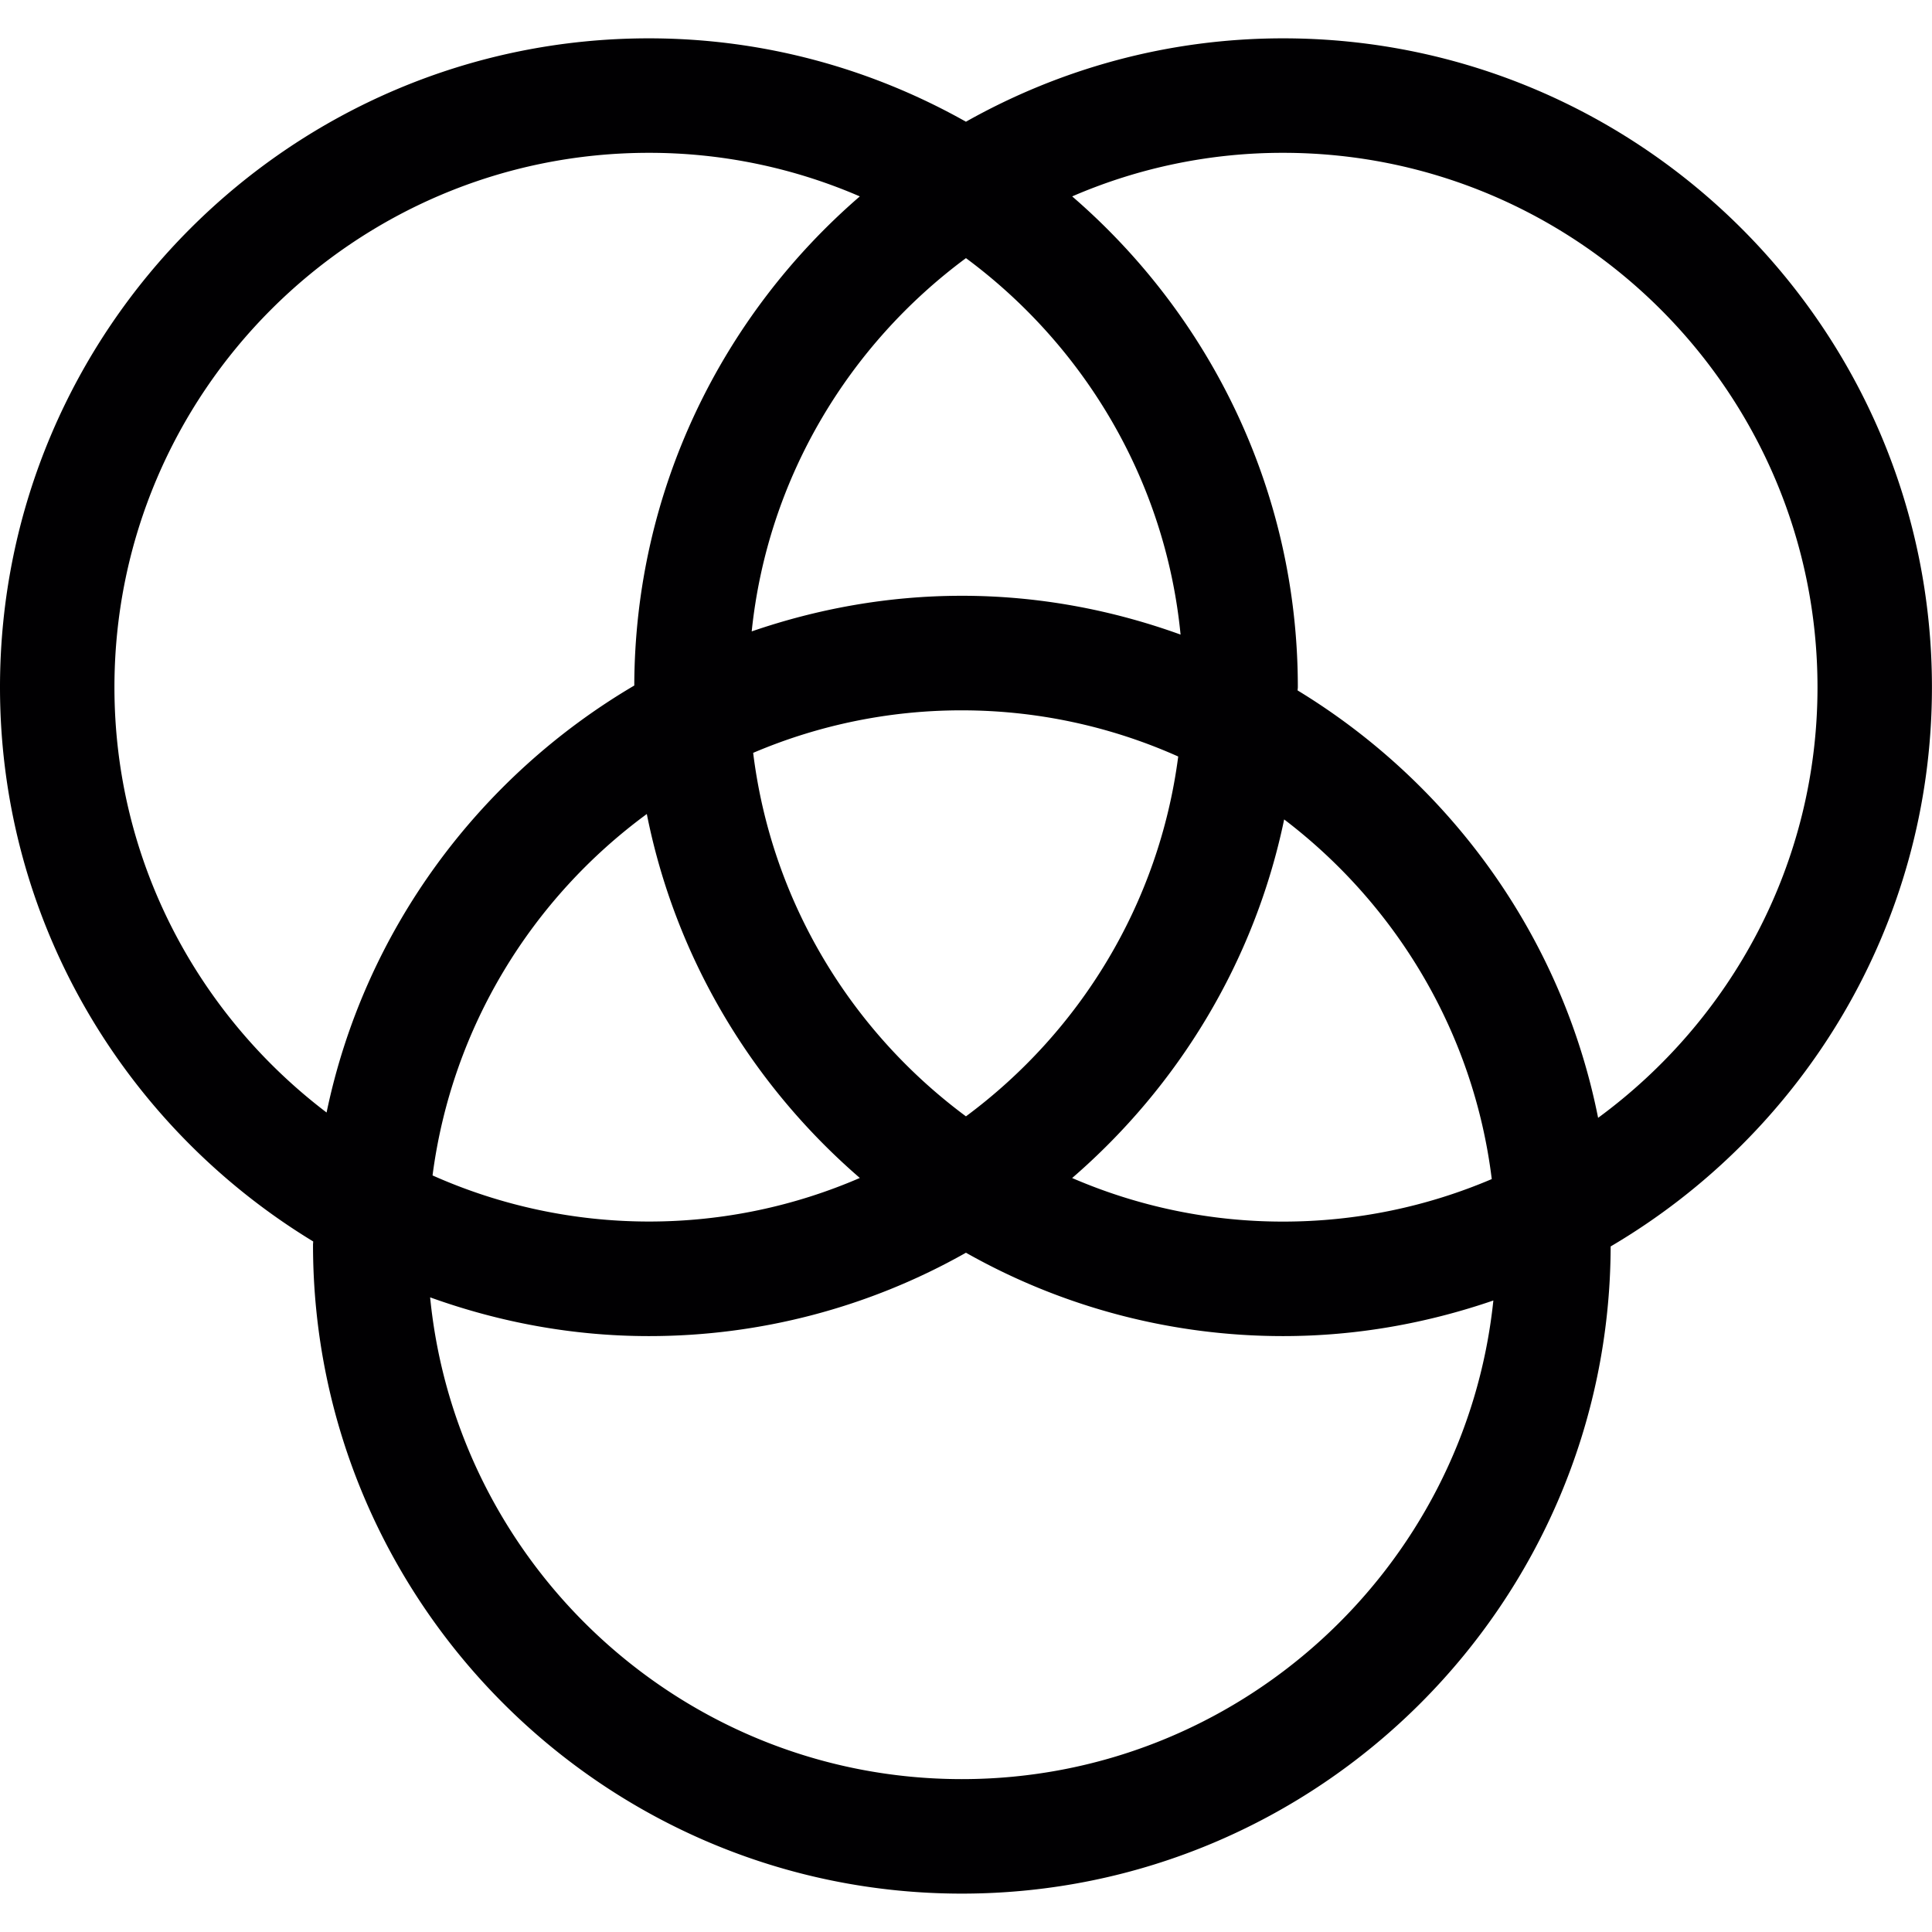
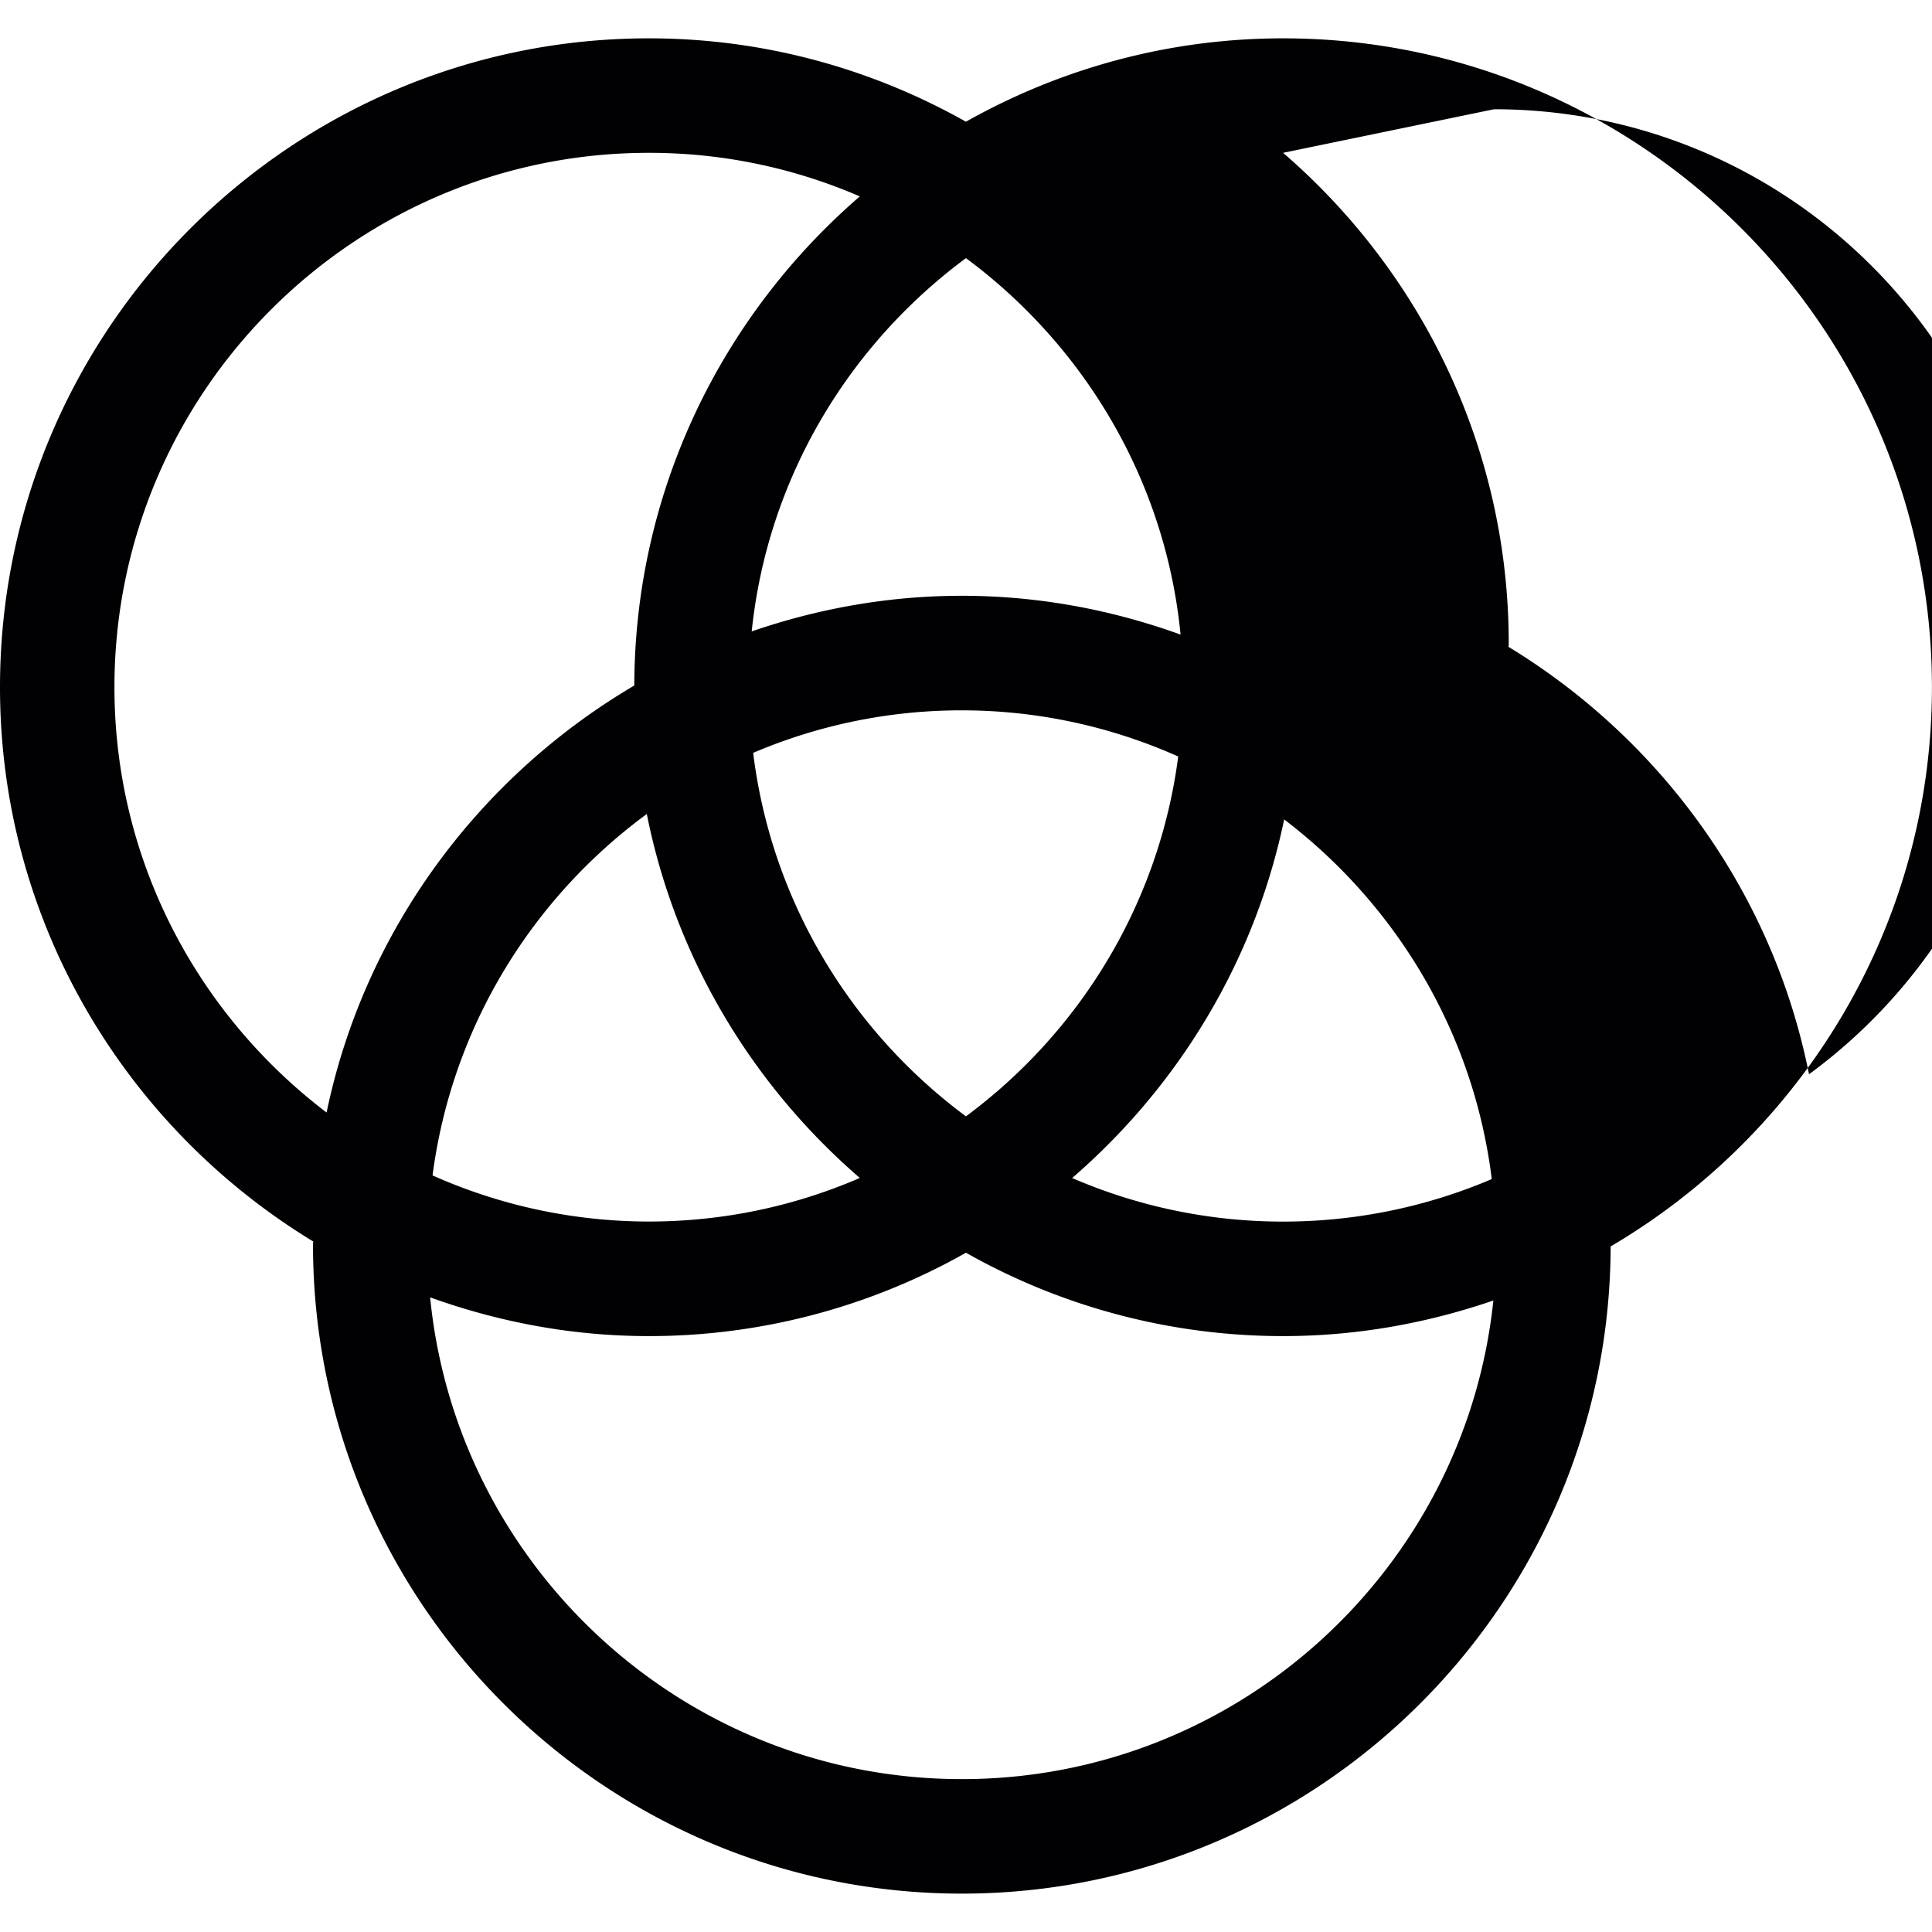
<svg xmlns="http://www.w3.org/2000/svg" viewBox="0 0 128 128">
-   <path fill="#010002" d="M106.71 82.578c-.058 23.649-19.32 42.879-42.987 42.879-23.703 0-42.985-19.285-42.985-42.992 0-.07.012-.14.012-.215C8.332 74.703 0 61.086 0 45.531 0 21.824 19.285 2.54 42.988 2.54c7.633 0 14.79 2.023 21.008 5.524 6.219-3.5 13.379-5.524 21.012-5.524 23.707 0 42.988 19.29 42.988 42.992 0 15.782-8.574 29.57-21.285 37.047ZM63.997 17.102c-7.781 5.761-13.144 14.601-14.195 24.73 4.37-1.504 9.047-2.36 13.922-2.36 5.093 0 9.96.934 14.492 2.571-1-10.215-6.387-19.14-14.219-24.941Zm-35.34 60.773a35.239 35.239 0 0 0 14.332 3.055c4.961 0 9.688-1.032 13.977-2.887-7.113-6.145-12.211-14.55-14.113-24.113-7.614 5.593-12.914 14.129-14.196 23.945Zm35.067-30.813a35.17 35.17 0 0 0-13.825 2.817c1.215 9.851 6.493 18.445 14.098 24.082 7.547-5.594 12.793-14.086 14.063-23.84a35.146 35.146 0 0 0-14.336-3.059Zm7.308 30.985a35.156 35.156 0 0 0 13.973 2.887c4.902 0 9.574-1.004 13.828-2.817-1.195-9.707-6.336-18.18-13.754-23.828-1.96 9.418-7.023 17.688-14.047 23.758Zm-7.308 39.824c18.277 0 33.359-13.922 35.215-31.71-4.376 1.503-9.047 2.359-13.93 2.359a42.667 42.667 0 0 1-21.012-5.524 42.63 42.63 0 0 1-21.008 5.524c-5.093 0-9.957-.934-14.492-2.567 1.762 17.89 16.883 31.918 35.227 31.918ZM42.988 10.125c-19.523 0-35.406 15.879-35.406 35.406 0 11.5 5.535 21.703 14.055 28.176 2.504-12.05 10.09-22.23 20.386-28.289.036-12.945 5.836-24.54 14.942-32.406a35.107 35.107 0 0 0-13.977-2.887Zm42.02 0a35.08 35.08 0 0 0-13.973 2.887c9.133 7.886 14.95 19.523 14.95 32.515 0 .075-.016.145-.016.215 10.117 6.156 17.527 16.328 19.91 28.317 8.793-6.45 14.535-16.82 14.535-28.528-.004-19.523-15.883-35.406-35.406-35.406Zm0 0" />
+   <path fill="#010002" d="M106.71 82.578c-.058 23.649-19.32 42.879-42.987 42.879-23.703 0-42.985-19.285-42.985-42.992 0-.07.012-.14.012-.215C8.332 74.703 0 61.086 0 45.531 0 21.824 19.285 2.54 42.988 2.54c7.633 0 14.79 2.023 21.008 5.524 6.219-3.5 13.379-5.524 21.012-5.524 23.707 0 42.988 19.29 42.988 42.992 0 15.782-8.574 29.57-21.285 37.047ZM63.997 17.102c-7.781 5.761-13.144 14.601-14.195 24.73 4.37-1.504 9.047-2.36 13.922-2.36 5.093 0 9.96.934 14.492 2.571-1-10.215-6.387-19.14-14.219-24.941Zm-35.34 60.773a35.239 35.239 0 0 0 14.332 3.055c4.961 0 9.688-1.032 13.977-2.887-7.113-6.145-12.211-14.55-14.113-24.113-7.614 5.593-12.914 14.129-14.196 23.945Zm35.067-30.813a35.17 35.17 0 0 0-13.825 2.817c1.215 9.851 6.493 18.445 14.098 24.082 7.547-5.594 12.793-14.086 14.063-23.84a35.146 35.146 0 0 0-14.336-3.059Zm7.308 30.985a35.156 35.156 0 0 0 13.973 2.887c4.902 0 9.574-1.004 13.828-2.817-1.195-9.707-6.336-18.18-13.754-23.828-1.96 9.418-7.023 17.688-14.047 23.758Zm-7.308 39.824c18.277 0 33.359-13.922 35.215-31.71-4.376 1.503-9.047 2.359-13.93 2.359a42.667 42.667 0 0 1-21.012-5.524 42.63 42.63 0 0 1-21.008 5.524c-5.093 0-9.957-.934-14.492-2.567 1.762 17.89 16.883 31.918 35.227 31.918ZM42.988 10.125c-19.523 0-35.406 15.879-35.406 35.406 0 11.5 5.535 21.703 14.055 28.176 2.504-12.05 10.09-22.23 20.386-28.289.036-12.945 5.836-24.54 14.942-32.406a35.107 35.107 0 0 0-13.977-2.887Zm42.02 0c9.133 7.886 14.95 19.523 14.95 32.515 0 .075-.016.145-.016.215 10.117 6.156 17.527 16.328 19.91 28.317 8.793-6.45 14.535-16.82 14.535-28.528-.004-19.523-15.883-35.406-35.406-35.406Zm0 0" />
</svg>